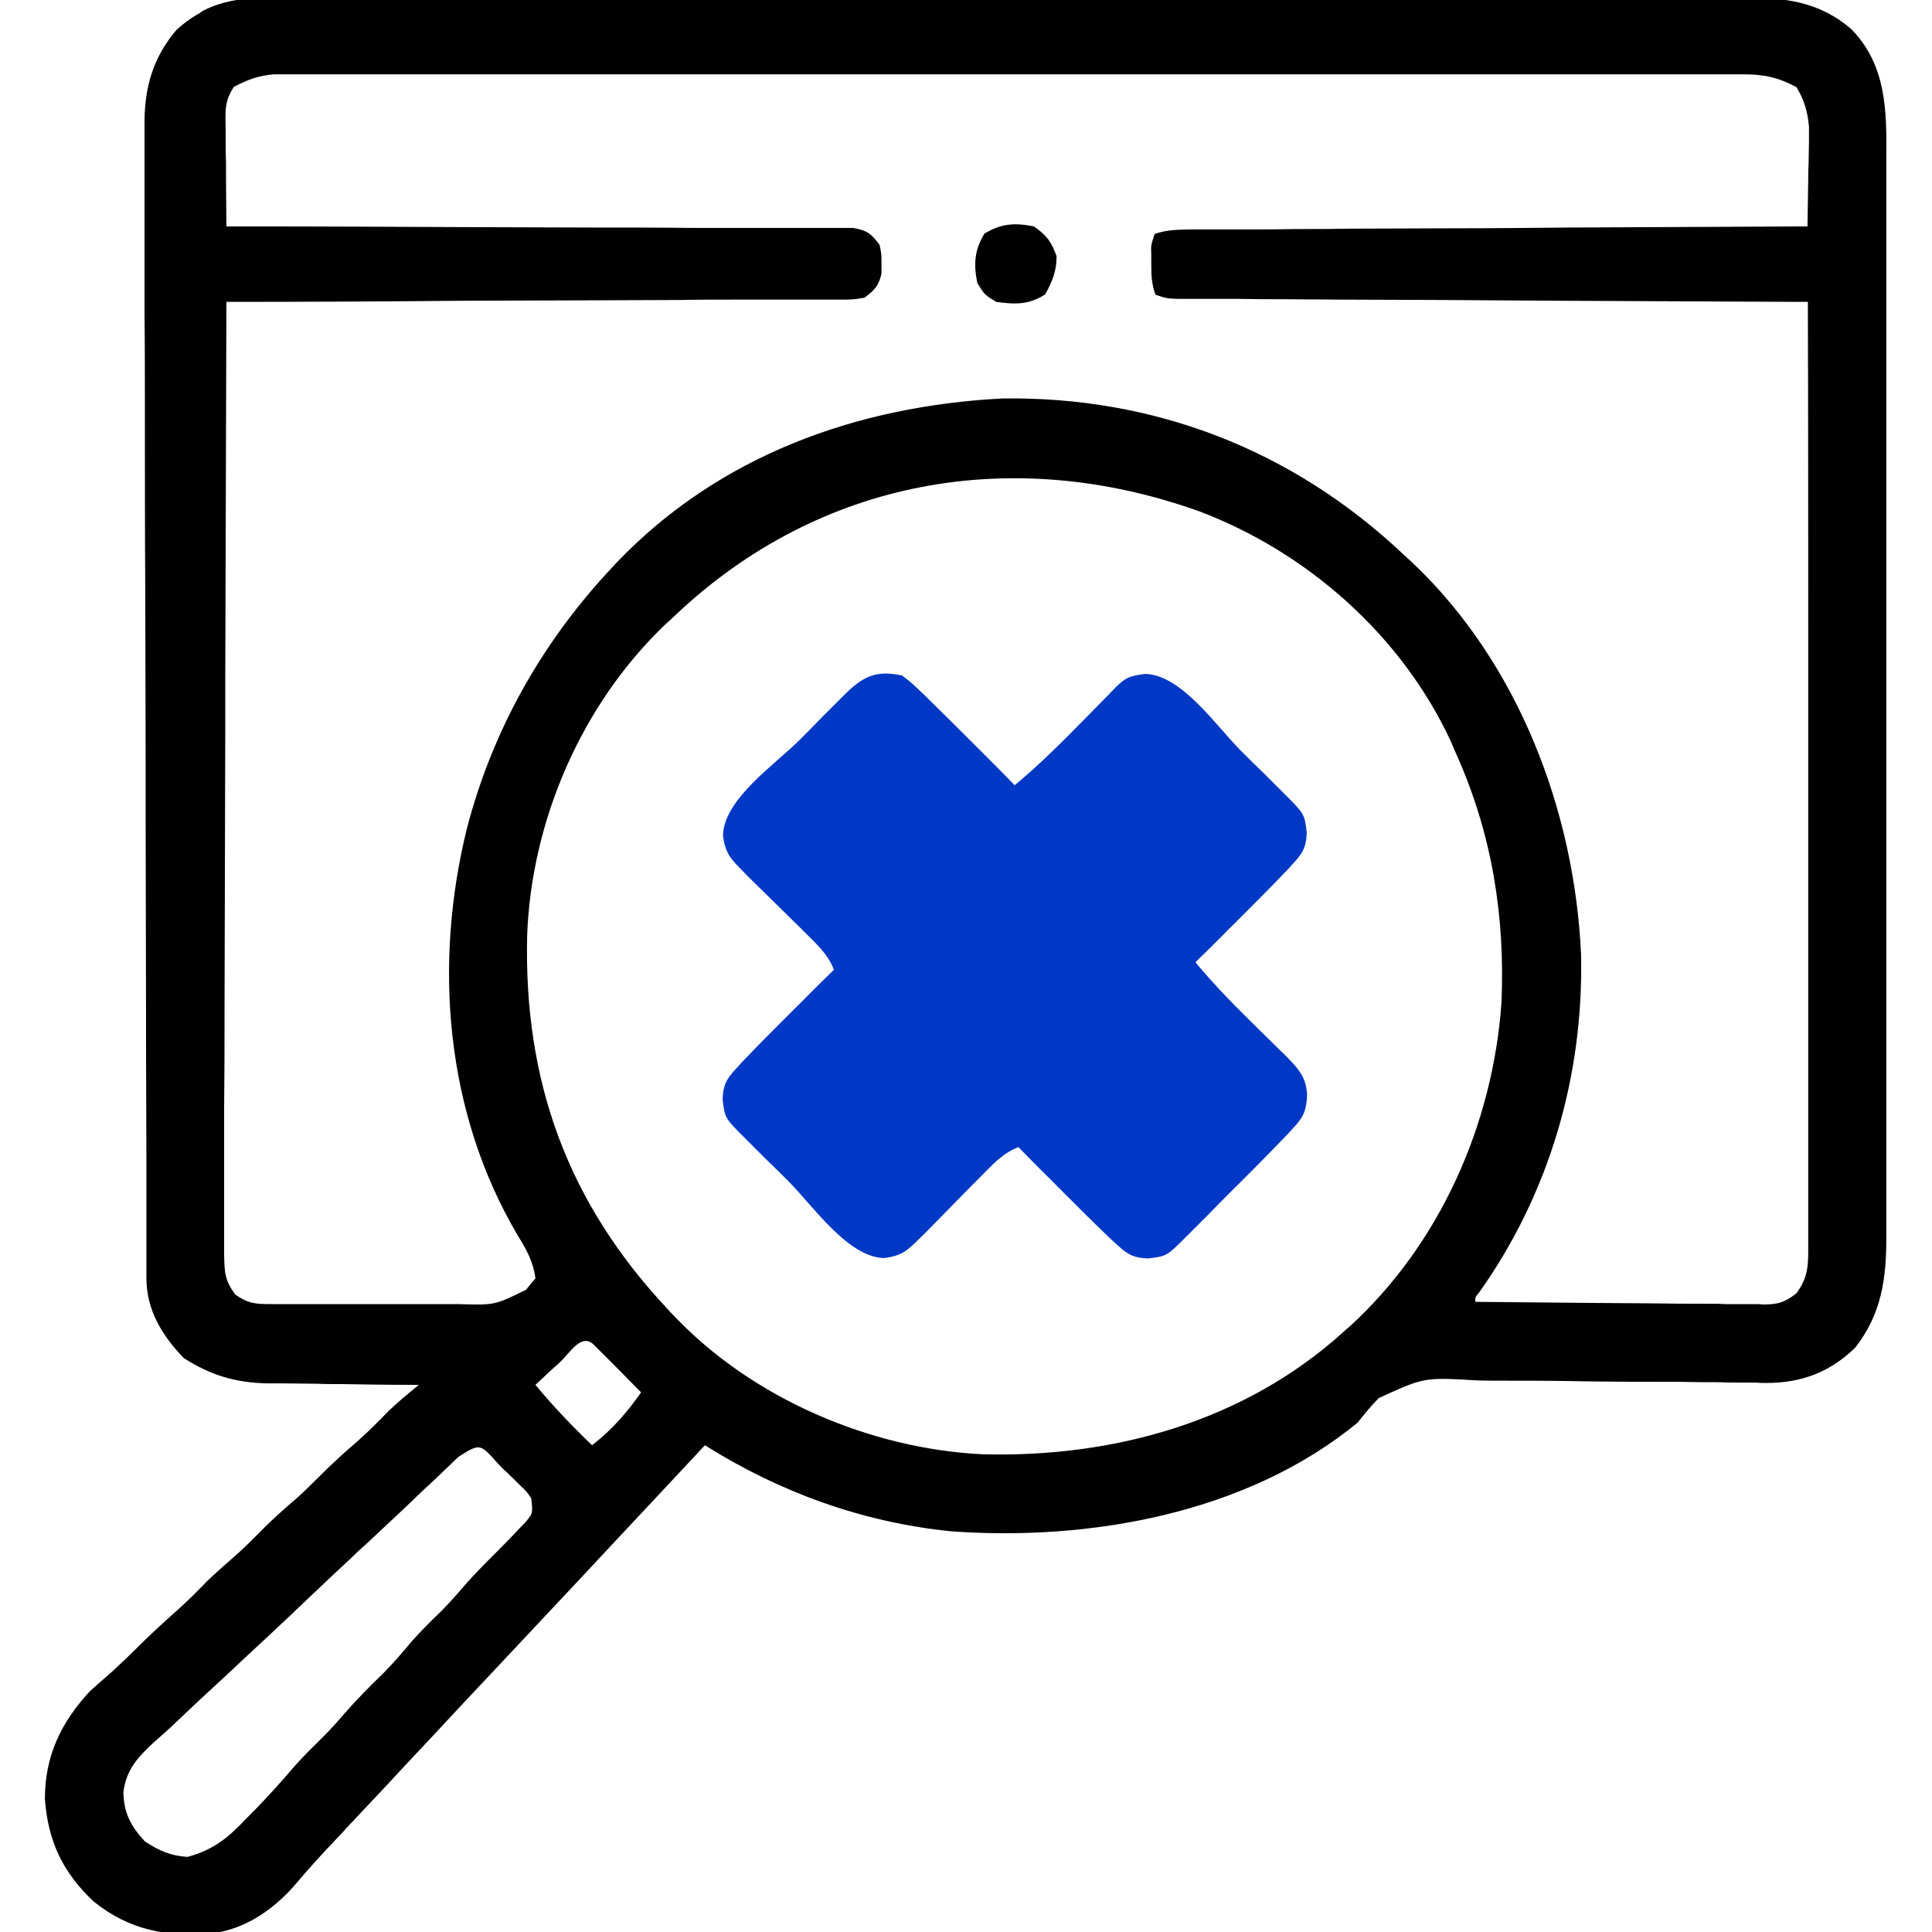
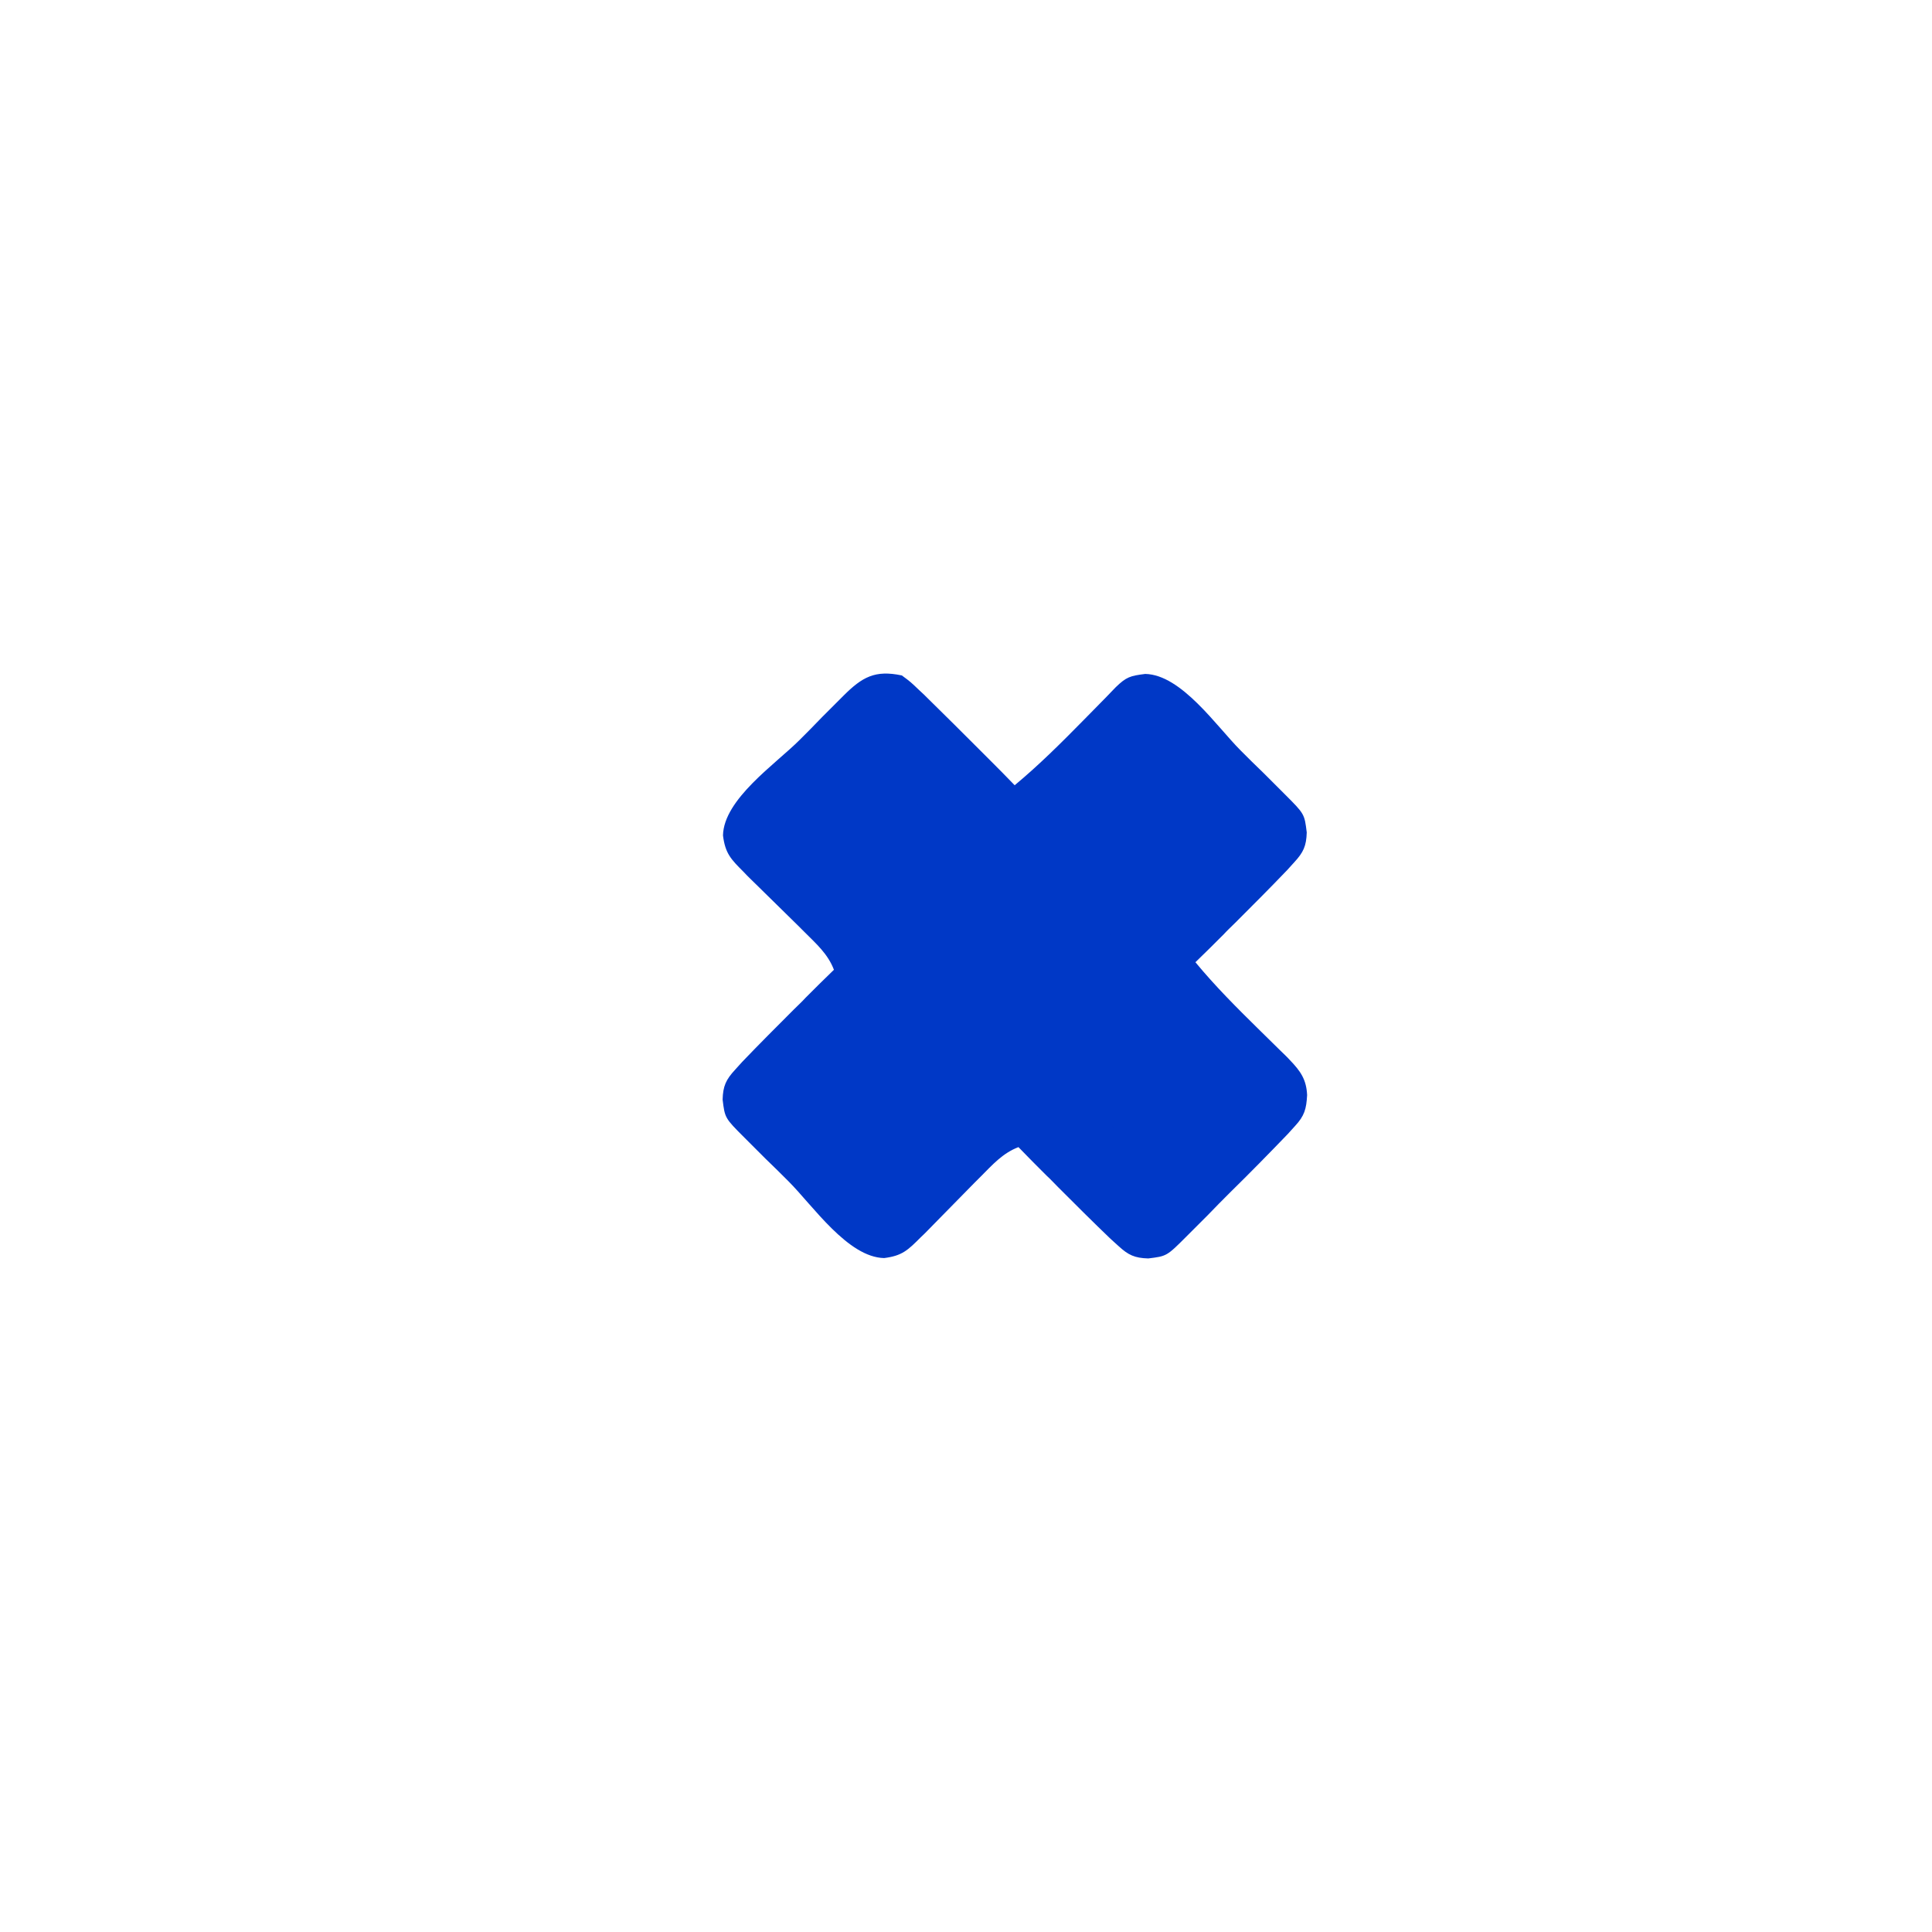
<svg xmlns="http://www.w3.org/2000/svg" version="1.1" id="Layer_1" x="0px" y="0px" viewBox="0 0 512 512" style="enable-background:new 0 0 512 512;" xml:space="preserve">
  <style type="text/css">
	.st0{fill:#0038C6;}
</style>
  <polygon class="st0" points="205,221 235,256.1 205,293 235,327 269,290 304,321 335,289 299,255.8 335,221 307,182.8 270,219   235,190 " />
-   <path d="M77.8-0.5c1.7,0,3.4,0,5.1,0c4.7,0,9.4,0,14.1,0c5.1,0,10.1,0,15.2,0c9.9,0,19.9,0,29.8,0c8.1,0,16.2,0,24.2,0  c1.1,0,2.3,0,3.5,0c2.3,0,4.7,0,7,0c21.9,0,43.8,0,65.7,0c20,0,40.1,0,60.1-0.1c20.6,0,41.2-0.1,61.7,0c11.5,0,23.1,0,34.6,0  c9.8,0,19.7,0,29.5,0c5,0,10,0,15,0c4.6,0,9.2,0,13.8,0c1.7,0,3.3,0,5,0c10.8-0.1,20.2,1,28.7,8.5c9.1,9.5,9.2,21.4,9.1,33.7  c0,1.3,0,2.5,0,3.8c0,3.5,0,7,0,10.4c0,3.8,0,7.5,0,11.3c0,7.4,0,14.7,0,22.1c0,6,0,12,0,17.9c0,17,0,33.9,0,50.9c0,1.4,0,1.4,0,2.8  c0,0.9,0,1.8,0,2.8c0,14.8,0,29.6,0,44.5c0,15.2,0,30.5,0,45.7c0,8.5,0,17.1,0,25.6c0,7.3,0,14.6,0,21.8c0,3.7,0,7.4,0,11.1  c0,4,0,8.1,0,12.1c0,1.2,0,2.3,0,3.5c0,11.1-1.3,20.4-8.3,29.3c-6.7,6.5-14.3,9.3-23.5,9.3c-0.9,0-1.9,0-2.8-0.1c-1.5,0-1.5,0-3.1,0  c-2.2,0-4.4,0-6.5-0.1c-3.5,0-6.9,0-10.4-0.1c-9.8,0-19.6,0-29.4-0.2c-6-0.1-12-0.1-18-0.1c-2.3,0-4.6,0-6.8-0.1  c-13.7-0.8-13.7-0.8-25.7,4.7c-2,2-3.8,4.2-5.6,6.5c-29.3,24.1-71.1,31.5-107.9,28.8c-23.4-2.4-45.2-10.3-65.1-22.8  c-0.8,0.9-1.7,1.8-2.5,2.7c-8.2,8.8-16.4,17.5-24.6,26.3c-1.9,2-3.7,4-5.6,6c-7.1,7.6-14.2,15.1-21.3,22.7  c-6.4,6.8-12.8,13.6-19.1,20.4c-2.5,2.7-5,5.3-7.5,8c-1.2,1.3-2.5,2.7-3.7,4c-3.2,3.4-6.5,6.9-9.7,10.3c-0.7,0.7-1.3,1.4-2,2.2  c-1.3,1.3-2.5,2.7-3.8,4c-2.8,3-5.6,6.1-8.3,9.3c-5.8,6.9-13.6,12.4-22.7,13.5c-11.9,0.9-21.6-0.8-31.2-8.5  c-8.2-7.7-12.1-16-12.9-27.2c0-11.4,4.3-20.3,12-28.6c1.9-1.7,3.9-3.4,5.8-5.1c2.3-2.1,4.5-4.2,6.7-6.4c3.4-3.4,6.9-6.6,10.5-9.8  c2.8-2.5,5.4-5.1,8-7.8c2.6-2.5,5.3-4.8,8-7.2c2.1-1.9,4-3.8,6-5.8c3.2-3.3,6.5-6.2,10-9.2c2.1-1.9,4-3.8,6-5.8  c3.2-3.2,6.5-6.2,10-9.2c2.8-2.5,5.4-5.1,8-7.8c2.6-2.5,5.3-4.7,8.1-7c-0.6,0-1.2,0-1.8,0c-6.2,0-12.4-0.1-18.6-0.2  c-2.3,0-4.6,0-6.9-0.1c-3.3,0-6.7-0.1-10-0.1c-1,0-2,0-3.1,0c-8.3-0.2-14.9-2.2-21.9-6.7c-5.8-6-9.9-12.8-9.9-21.2  c0-1.1,0-2.2,0-3.4c0-1.2,0-2.5,0-3.7c0-2,0-2,0-4c0-3.6,0-7.3,0-10.9c0-3.1,0-6.2,0-9.4c0-10.3-0.1-20.6-0.1-30.9c0-2.7,0-5.4,0-8  c0-16.6-0.1-33.3-0.1-49.9c0-3.9,0-7.7,0-11.6c0-1,0-1.9,0-2.9c0-15.5-0.1-31-0.1-46.5c-0.1-15.9-0.1-31.9-0.1-47.8  c0-8.9,0-17.9-0.1-26.8c0-7.6,0-15.2,0-22.9c0-3.9,0-7.8,0-11.7c0-3.6,0-7.1,0-10.7c0-1.9,0-3.8,0-5.7c0.1-9.1,2.4-16.8,8.4-23.9  C48.3,6.5,50,5.2,52,4c0.9-0.5,0.9-0.5,1.7-1.1C61.4-1.1,69.4-0.6,77.8-0.5z M62,23c-2.5,3.7-2.3,6.5-2.2,10.7c0,0.8,0,1.5,0,2.3  c0,2.4,0,4.8,0.1,7.2c0,1.6,0,3.2,0,4.9c0,4,0.1,8,0.1,11.9c0.9,0,1.7,0,2.6,0c21.1,0,42.2,0.1,63.3,0.2c10.2,0,20.4,0.1,30.6,0.1  c8.9,0,17.8,0,26.7,0.1c4.7,0,9.4,0,14.1,0c4.4,0,8.9,0,13.3,0c1.6,0,3.3,0,4.9,0c2.2,0,4.4,0,6.7,0c1.2,0,2.5,0,3.8,0  c3.7,0.6,4.9,1.5,7.1,4.5c0.5,2.4,0.5,2.4,0.5,5c0,1.3,0,1.3,0,2.6c-0.7,3.3-1.9,4.4-4.5,6.4c-3.1,0.5-3.1,0.5-6.9,0.5  c-1,0-1,0-2.1,0c-2.3,0-4.6,0-7,0c-1.7,0-3.3,0-5,0c-4.5,0-9,0-13.6,0c-4.7,0-9.5,0-14.2,0.1c-8.9,0-17.9,0.1-26.8,0.1  c-10.2,0-20.4,0.1-30.6,0.1C101.9,79.9,81,80,60,80c-0.1,33-0.2,66.1-0.3,99.1c0,3.9,0,7.8,0,11.7c0,0.8,0,1.6,0,2.4  c0,12.6-0.1,25.1-0.1,37.7c0,12.9-0.1,25.8-0.1,38.7c0,8,0,15.9-0.1,23.9c0,6.1,0,12.2,0,18.3c0,2.5,0,5,0,7.5c0,3.4,0,6.8,0,10.2  c0,1,0,2,0,3c0.1,4.6,0.1,6.8,3,10.6c3.4,2.4,5.4,2.5,9.5,2.5c0.7,0,1.3,0,2,0c2.2,0,4.4,0,6.6,0c1.5,0,3.1,0,4.6,0  c3.2,0,6.5,0,9.7,0c4.1,0,8.3,0,12.4,0c3.2,0,6.4,0,9.6,0c1.5,0,3,0,4.6,0c9.7,0.3,9.7,0.3,18-3.8c1.2-1.5,1.2-1.5,2.5-3  c-0.6-4.5-2.3-7.5-4.7-11.4c-19.2-32.5-22.4-71.9-13.4-108.1c6.7-25.5,19.3-48.1,37.1-67.5c0.9-0.9,1.7-1.9,2.6-2.8  c27.1-28.3,63.6-41.4,102.1-43.4C306,105,342.7,119.3,372,147c0.8,0.7,1.6,1.5,2.5,2.3C402.4,175.8,417.3,215,419,253  c0.7,32.1-8.4,63.3-27,89.5c-1.1,1.3-1.1,1.3-1,2.5c10.6,0.1,21.2,0.2,31.8,0.3c4.9,0,9.8,0.1,14.8,0.1c4.8,0.1,9.5,0.1,14.3,0.1  c1.8,0,3.6,0,5.4,0.1c2.5,0,5.1,0,7.6,0c0.7,0,1.5,0,2.3,0.1c3.9,0,5.7-0.5,8.8-2.9c2.8-3.7,3.2-6.6,3.2-11.2c0-0.9,0-1.8,0-2.7  c0-1.5,0-1.5,0-3c0-1,0-2.1,0-3.2c0-3.5,0-7.1,0-10.6c0-2.5,0-5,0-7.6c0-5.4,0-10.9,0-16.3c0-7.9,0-15.7,0-23.6  c0-12.8,0-25.5,0-38.3c0-12.4,0-24.8,0-37.2c0-0.8,0-1.5,0-2.3c0-3.8,0-7.7,0-11.5c0-31.8,0-63.6-0.1-95.3c-1.3,0-1.3,0-2.6,0  c-21.2-0.1-42.5-0.2-63.7-0.3c-10.3-0.1-20.5-0.1-30.8-0.2c-8.9,0-17.9-0.1-26.8-0.1c-4.7,0-9.5-0.1-14.2-0.1c-4.5,0-8.9,0-13.4-0.1  c-1.6,0-3.3,0-4.9,0c-2.2,0-4.5,0-6.7,0c-1.3,0-2.5,0-3.8,0c-3-0.1-3-0.1-6-1.1c-1-2.9-1.1-4.9-1.1-8c0-0.9,0-1.7,0-2.6  C305,65,305,65,306,62c3.5-1.2,6.2-1.1,9.8-1.2c1,0,1,0,2.1,0c2.3,0,4.7,0,7,0c1.7,0,3.4,0,5,0c4.6,0,9.1,0,13.7-0.1  c4.8,0,9.5,0,14.3-0.1c9,0,18-0.1,27-0.1c10.3,0,20.5-0.1,30.8-0.2c21.1-0.1,42.2-0.2,63.3-0.3c0.1-4.1,0.1-8.3,0.2-12.4  c0-1.4,0-2.8,0.1-4.2c0-2,0.1-4.1,0.1-6.1c0-1.2,0-2.4,0-3.7c-0.4-4.2-1.2-6.9-3.3-10.5c-4.9-2.6-8.5-3.4-14.1-3.4  c-0.7,0-1.4,0-2.1,0c-2.3,0-4.6,0-6.8,0c-1.7,0-3.3,0-5,0c-4.5,0-9.1,0-13.6,0c-4.9,0-9.8,0-14.7,0c-9.6,0-19.2,0-28.7,0  c-7.8,0-15.6,0-23.3,0c-1.1,0-2.2,0-3.4,0c-2.2,0-4.5,0-6.7,0c-21.1,0-42.2,0-63.3,0c-18.1,0-36.2,0-54.3,0c-21,0-42,0-63.1,0  c-2.2,0-4.5,0-6.7,0c-1.1,0-2.2,0-3.3,0c-7.8,0-15.5,0-23.3,0c-9.5,0-18.9,0-28.4,0c-4.8,0-9.7,0-14.5,0c-4.4,0-8.8,0-13.3,0  c-1.6,0-3.2,0-4.8,0c-2.2,0-4.4,0-6.5,0c-1.2,0-2.4,0-3.7,0C68.3,20.1,65.7,21.1,62,23z M179,163c-0.8,0.8-1.6,1.5-2.5,2.3  c-22.3,21.2-35.7,52.1-36.8,82.7c-0.9,38.6,10.7,70.7,37.3,99c0.8,0.9,0.8,0.9,1.7,1.8c20.7,21.8,52,35.2,81.8,36.6  c34.7,0.9,69.3-8.7,95.5-32.4c0.5-0.5,1-0.9,1.6-1.4c24-21.9,38-53.6,40.3-85.8c1-22.9-2.5-44.8-11.9-65.8c-0.5-1.1-1-2.3-1.5-3.5  c-13-28-37.9-50.1-66.7-61C268.6,117.9,217.4,126.7,179,163z M148.4,361c-0.6,0.6-1.2,1.1-1.9,1.7c-1.5,1.4-3,2.8-4.6,4.3  c4.7,5.7,9.7,10.9,15,16c5.3-4.1,9.2-8.6,13-14c-2.3-2.3-4.6-4.7-6.9-7c-0.7-0.7-1.3-1.3-2-2c-0.6-0.6-1.3-1.3-1.9-1.9  c-0.9-0.9-0.9-0.9-1.8-1.8C154,353.2,151,358.6,148.4,361z M121.6,386c-0.7,0.6-1.4,1.3-2.1,2s-1.5,1.4-2.2,2.1  c-1.6,1.5-3.1,3-4.7,4.4c-0.8,0.8-1.6,1.5-2.4,2.3c-3.4,3.3-6.9,6.5-10.4,9.8c-1.3,1.2-2.6,2.5-4,3.7c-0.7,0.6-1.3,1.2-2,1.9  c-3.3,3.1-6.7,6.2-10,9.4c-1.3,1.2-2.7,2.5-4,3.8c-0.7,0.6-1.3,1.2-2,1.9c-6,5.6-6,5.6-8,7.5c-1.3,1.2-2.7,2.5-4,3.7  c-3.4,3.2-6.8,6.4-10.3,9.6c-3.4,3.1-6.7,6.3-10,9.4c-1.5,1.4-3.1,2.8-4.7,4.2c-4.3,4-7.3,7.2-8.1,13.2c0.1,5.6,2,9.1,5.7,13.1  c3.8,2.5,6.8,3.8,11.3,4.1c6.9-1.9,10.7-5,15.6-10.2c1-1,1-1,2-2c3.8-3.9,7.4-7.9,10.9-12c2.4-2.7,5-5.2,7.6-7.8  c1.9-1.9,3.7-3.9,5.4-5.9c3.3-3.8,6.8-7.3,10.4-10.8c2.6-2.6,5-5.4,7.4-8.3c2.5-2.8,5.1-5.4,7.8-8c1.9-1.9,3.7-3.9,5.5-6  c2.4-2.8,4.9-5.4,7.5-8c2.7-2.7,5.4-5.4,8-8.2c0.6-0.6,1.2-1.2,1.8-1.9c1.6-2,1.6-2,1.2-5.9c-1.2-1.8-1.2-1.8-3-3.5  c-0.9-0.9-0.9-0.9-1.9-1.9c-0.7-0.6-1.3-1.3-2-1.9s-1.3-1.3-2-2C127.2,382.5,127.2,382.5,121.6,386z" />
  <path class="st0" d="M239,179c2.3,1.7,2.3,1.7,4.6,3.9c1.3,1.2,1.3,1.2,2.6,2.5c4.5,4.4,8.9,8.8,13.3,13.2c0.9,0.9,1.8,1.8,2.8,2.8  c2.2,2.2,4.4,4.4,6.6,6.7c6.5-5.4,12.4-11.3,18.3-17.3c2-2,3.9-4,5.9-6c0.9-0.9,1.7-1.8,2.6-2.7c2.8-2.7,3.8-3,7.8-3.5  c9.6,0.2,18.9,13.9,25.3,20.3c2,2,4,4,6.1,6c1.3,1.3,2.6,2.6,3.8,3.8c0.6,0.6,1.2,1.2,1.8,1.8c5.2,5.2,5.2,5.2,5.8,10.1  c-0.1,3.6-0.9,5.3-3.3,7.9c-0.6,0.7-1.3,1.4-1.9,2.1c-4.5,4.7-9.1,9.3-13.7,13.9c-1,1-2.1,2-3.1,3.1c-2.5,2.5-5,5-7.5,7.4  c5.2,6.3,10.9,12,16.8,17.8c1.9,1.9,3.8,3.7,5.7,5.6c0.8,0.8,1.7,1.6,2.5,2.5c2.9,3,4.4,5.2,4.6,9.3c-0.2,3.7-0.7,5.5-3.2,8.2  c-0.6,0.7-1.3,1.4-1.9,2.1c-5,5.2-10.1,10.4-15.3,15.5c-2,2-4,4-6,6.1c-1.3,1.3-2.6,2.6-3.8,3.8c-0.6,0.6-1.2,1.2-1.8,1.8  c-5.2,5.2-5.2,5.2-10.1,5.8c-3.6-0.1-5.3-0.9-7.9-3.3c-0.7-0.6-1.4-1.3-2.1-1.9c-4.7-4.5-9.3-9.1-13.9-13.7c-1-1-2-2.1-3.1-3.1  c-2.5-2.5-5-5-7.4-7.5c-4.2,1.6-6.9,4.7-10,7.8c-0.6,0.6-1.1,1.1-1.7,1.7c-1.8,1.8-3.6,3.7-5.4,5.5c-1.8,1.8-3.6,3.7-5.4,5.5  c-1.1,1.1-2.2,2.3-3.4,3.4c-3.4,3.4-4.9,4.9-9.7,5.5c-9.6-0.2-18.9-13.9-25.3-20.3c-2-2-4-4-6.1-6c-1.3-1.3-2.6-2.6-3.8-3.8  c-0.9-0.9-0.9-0.9-1.8-1.8c-5.2-5.2-5.2-5.2-5.8-10.1c0.1-3.6,0.9-5.3,3.3-7.9c0.6-0.7,1.3-1.4,1.9-2.1c4.5-4.7,9.1-9.3,13.7-13.9  c1-1,2.1-2,3.1-3.1c2.5-2.5,5-5,7.5-7.4c-1.6-4.2-4.7-6.9-7.8-10c-0.6-0.6-1.1-1.1-1.7-1.7c-1.8-1.8-3.7-3.6-5.5-5.4  c-1.8-1.8-3.7-3.6-5.5-5.4c-1.1-1.1-2.3-2.2-3.4-3.4c-3.4-3.4-4.9-4.9-5.5-9.7c0.2-9.6,13.9-18.9,20.3-25.3c2-2,4-4,6-6.1  c1.3-1.3,2.6-2.6,3.8-3.8c0.6-0.6,1.2-1.2,1.8-1.8C228.5,179.4,231.9,177.5,239,179z M231.4,206.4c-0.6,0.6-1.2,1.3-1.9,1.9  c-0.7,0.7-1.3,1.4-2,2.1c-1,1.1-1,1.1-2.1,2.2c-0.7,0.7-1.4,1.4-2.1,2.2c-1.7,1.8-3.5,3.6-5.2,5.3c1.6,4.1,4.5,6.7,7.6,9.7  c0.5,0.5,1.1,1.1,1.7,1.6c1.7,1.7,3.5,3.4,5.2,5.1c2.3,2.3,4.6,4.5,6.9,6.8c0.5,0.5,1.1,1,1.6,1.6c4,4,6,6.2,6,11.9  c-1.5,9.3-12.6,17-19,23.2c-1,1-2,2-2.9,2.9c-2.4,2.4-4.7,4.7-7.1,7.1c1.3,2.9,2.7,5,5,7.2c0.6,0.6,1.2,1.1,1.8,1.7s1.2,1.2,1.8,1.8  c0.9,0.9,0.9,0.9,1.9,1.8c1.5,1.5,3,3,4.5,4.4c4.1-1.6,6.7-4.5,9.7-7.6c0.5-0.5,1.1-1.1,1.6-1.7c1.7-1.7,3.4-3.5,5.1-5.2  c2.3-2.3,4.5-4.6,6.8-6.9c0.5-0.5,1-1.1,1.6-1.6c3.5-3.6,6-5.7,11-6.4c6.4,0.8,10.8,5.8,15.2,10.2c0.5,0.5,1.1,1.1,1.7,1.7  c1.7,1.7,3.4,3.5,5.2,5.2c1.2,1.2,2.4,2.4,3.5,3.6c2.9,2.9,5.7,5.8,8.6,8.7c2.9-1.3,5-2.7,7.2-5c0.6-0.6,1.1-1.2,1.7-1.8  c0.6-0.6,1.2-1.2,1.8-1.8c0.6-0.6,1.2-1.2,1.8-1.9c1.5-1.5,3-3,4.4-4.5c-1.6-4-4.3-6.5-7.3-9.4c-1.1-1.1-2.1-2.1-3.2-3.2  c-1.7-1.6-3.4-3.3-5.1-4.9c-1.6-1.6-3.3-3.2-4.9-4.8c-0.8-0.7-0.8-0.7-1.5-1.5c-4.1-4-6.9-7.8-7.1-13.6c2.8-9.1,12.5-16.1,19.1-22.6  c1-1,2-2,2.9-2.9c2.4-2.4,4.7-4.7,7.1-7.1c-1.3-2.9-2.7-5-5-7.2c-0.6-0.6-1.2-1.1-1.8-1.7c-0.6-0.6-1.2-1.2-1.8-1.8  c-0.6-0.6-1.2-1.2-1.9-1.8c-1.5-1.5-3-3-4.5-4.4c-4.1,1.6-6.6,4.5-9.6,7.6c-1.1,1.1-2.2,2.2-3.3,3.4c-1.7,1.8-3.4,3.5-5.1,5.3  c-1.6,1.7-3.3,3.4-5,5.1c-0.5,0.5-1,1.1-1.5,1.6c-3.7,3.7-7.3,5.8-12.6,6c-5.8-1.6-9.3-4.7-13.3-9c-0.6-0.6-1.1-1.1-1.7-1.7  c-1.8-1.8-3.5-3.6-5.3-5.5c-1.8-1.8-3.6-3.7-5.4-5.5c-1.1-1.1-2.2-2.3-3.3-3.4c-1.3-1.3-2.7-2.6-4-3.9  C232.9,204.8,232.9,204.8,231.4,206.4z" />
-   <path d="M274,60c3.4,2.4,4.6,4,6,7.9c0,4-1.1,6.6-3,10.1c-4.3,2.8-8,2.7-13,2c-3.1-1.9-3.1-1.9-5-5c-1-5-0.8-8.7,1.9-13.1  C265.3,59.2,269,59,274,60z" />
</svg>